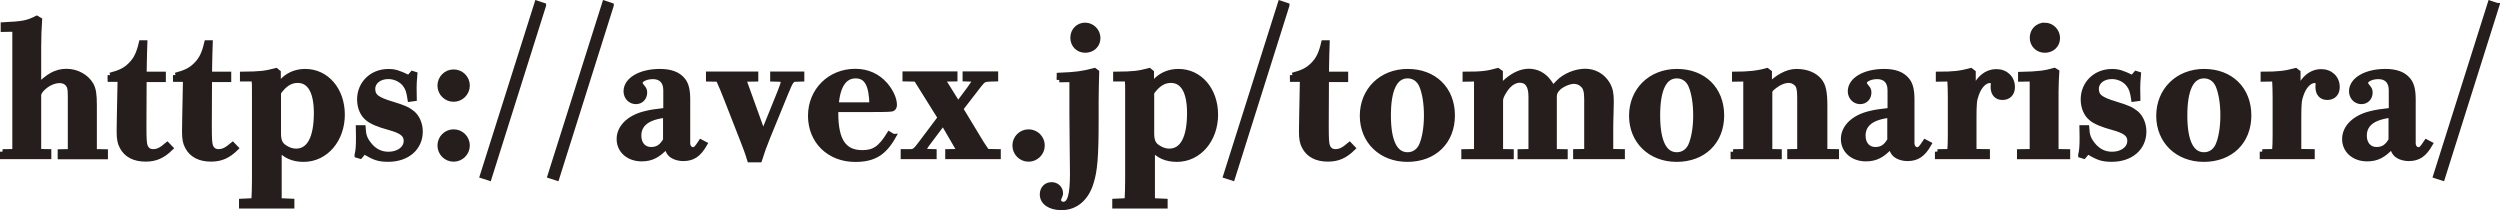
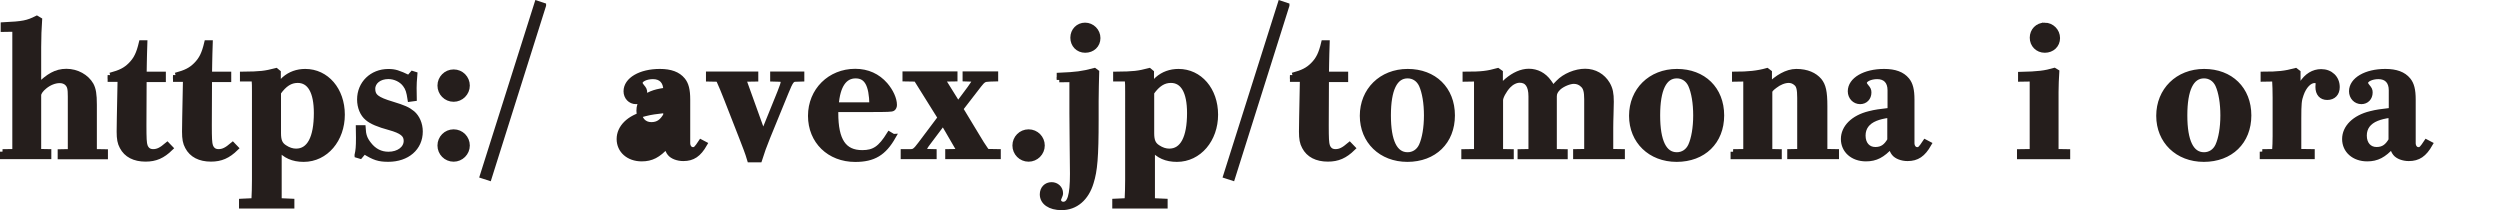
<svg xmlns="http://www.w3.org/2000/svg" id="_レイヤー_2" viewBox="0 0 401.86 33.78">
  <defs>
    <style>.cls-1{fill:#251e1c;stroke:#251e1c;stroke-miterlimit:10;stroke-width:.82px;}</style>
  </defs>
  <g id="_レイヤー_2-2">
    <g>
      <path class="cls-1" d="M.41,24.39l1.98-.03V4.69l-1.87,.03v-.73c3.18-.15,3.88-.29,5.4-1.05l.44,.26c-.09,1.31-.15,2.77-.15,4.38v6.19c1.55-1.52,2.77-2.3,4.46-2.3s3.24,.88,3.97,2.16c.38,.7,.52,1.52,.52,3.21v7.53l1.78,.03v.79h-7.26v-.79l1.63-.03V15.52c0-1.28-.09-1.69-.52-2.13-.29-.29-.73-.44-1.2-.44-.82,0-1.72,.38-2.42,.96-.58,.47-.96,.99-.96,1.4v9.04l1.63,.03v.79H.41v-.79Z" />
      <path class="cls-1" d="M17.71,12.1c1.66-.44,2.45-.85,3.27-1.66,.9-.9,1.34-1.81,1.75-3.56h.55c-.03,1.11-.09,2.39-.09,3.24l-.03,1.81h3.09v.85h-3.09l-.03,7.32c0,2.1,.03,2.92,.2,3.38,.23,.61,.67,.9,1.28,.9,.76,0,1.31-.29,2.28-1.11l.53,.55c-1.28,1.25-2.42,1.75-4.03,1.75-1.78,0-3.09-.67-3.76-1.96-.35-.64-.47-1.28-.47-2.45,0-.58,.03-1.49,.03-2.25l.12-6.16h-1.6v-.67Z" />
      <path class="cls-1" d="M28.22,12.1c1.66-.44,2.45-.85,3.27-1.66,.9-.9,1.34-1.81,1.75-3.56h.55c-.03,1.11-.09,2.39-.09,3.24l-.03,1.81h3.09v.85h-3.09l-.03,7.32c0,2.1,.03,2.92,.2,3.38,.23,.61,.67,.9,1.28,.9,.76,0,1.31-.29,2.28-1.11l.53,.55c-1.28,1.25-2.42,1.75-4.03,1.75-1.78,0-3.09-.67-3.76-1.96-.35-.64-.47-1.28-.47-2.45,0-.58,.03-1.49,.03-2.25l.12-6.16h-1.6v-.67Z" />
      <path class="cls-1" d="M38.84,32.35l1.98-.09c.06-1.23,.09-2.16,.09-3.36V14.73c0-.79,0-1.4-.06-2.04h-1.87v-.76c2.98-.03,3.59-.12,5.4-.58l.35,.29v2.1c.55-.61,.73-.82,.96-1.02,.93-.82,2.1-1.23,3.38-1.23,3.41,0,5.95,2.95,5.95,6.94s-2.63,7.18-6.21,7.18c-1.72,0-3-.58-3.94-1.72v8.37l2.04,.09v.76h-8.08v-.76Zm5.92-10.94c0,1.2,.26,1.81,.99,2.28,.61,.41,1.23,.61,1.84,.61,2.13,0,3.27-2.13,3.27-6.13,0-3.41-1.05-5.25-3.01-5.25-1.17,0-2.13,.61-3.09,1.96v6.54Z" />
      <path class="cls-1" d="M57.4,24.94c.17-.76,.23-1.31,.23-2.8,0-.52-.03-1.08-.03-1.6h.76c.06,1.2,.29,1.84,.96,2.68,.82,1.05,1.87,1.58,3.12,1.58,1.63,0,2.86-.9,2.86-2.16,0-1.02-.7-1.58-2.68-2.13-1.75-.47-2.92-.96-3.56-1.52-.79-.64-1.25-1.78-1.25-3,0-2.57,1.98-4.49,4.61-4.49,1.05,0,1.6,.18,3.3,.99l.58-.67,.38,.12c-.09,1.05-.12,1.6-.12,2.22,0,.55,.03,1.14,.03,1.69l-.67,.09c-.18-1.2-.35-1.75-.79-2.33-.58-.79-1.63-1.31-2.71-1.31-1.46,0-2.51,.85-2.51,1.98,0,1.2,.67,1.72,3.12,2.45,1.9,.58,2.51,.85,3.27,1.46,.76,.64,1.25,1.75,1.25,2.95,0,2.65-2.1,4.46-5.13,4.46-1.52,0-2.25-.23-3.88-1.25l-.64,.76-.5-.15Z" />
      <path class="cls-1" d="M72.92,15.95c-1.23,0-2.19-.99-2.19-2.19s.96-2.19,2.19-2.19,2.19,.99,2.19,2.19-.99,2.19-2.19,2.19Zm0,9.63c-1.23,0-2.19-.99-2.19-2.19s.96-2.19,2.19-2.19,2.19,.99,2.19,2.19-.99,2.19-2.19,2.19Z" />
      <path class="cls-1" d="M87.37,.87l-8.75,27.75-1.08-.35L86.32,.52l1.05,.35Z" />
-       <path class="cls-1" d="M98.25,.87l-8.75,27.75-1.08-.35L97.2,.52l1.05,.35Z" />
-       <path class="cls-1" d="M107.03,14.5c0-1.4-.76-2.19-2.07-2.19-1.11,0-2.07,.47-2.07,.99,0,.2,.06,.32,.32,.64,.32,.38,.41,.55,.41,.93,0,.85-.58,1.46-1.4,1.46-.9,0-1.58-.73-1.58-1.66,0-1.84,2.31-3.18,5.43-3.18,1.72,0,2.92,.44,3.68,1.37,.55,.67,.79,1.58,.79,3.15v7c0,.55,.32,1.05,.85,1.05,.41,0,.58-.17,1.28-1.23l.61,.32c-.96,1.69-1.93,2.33-3.44,2.33-.9,0-1.78-.32-2.19-.85-.2-.23-.41-.76-.5-1.14-1.34,1.46-2.42,2.04-4,2.04-2.13,0-3.62-1.34-3.62-3.18s1.55-3.44,4.17-4.08c1.02-.26,1.6-.32,3.33-.53v-3.27Zm-.03,4c-1.2,.17-1.72,.32-2.31,.55-1.31,.53-2.01,1.46-2.01,2.74,0,1.37,.79,2.25,1.98,2.25,1.11,0,1.75-.52,2.33-1.52v-4.03Z" />
+       <path class="cls-1" d="M107.03,14.5c0-1.4-.76-2.19-2.07-2.19-1.11,0-2.07,.47-2.07,.99,0,.2,.06,.32,.32,.64,.32,.38,.41,.55,.41,.93,0,.85-.58,1.46-1.4,1.46-.9,0-1.58-.73-1.58-1.66,0-1.84,2.31-3.18,5.43-3.18,1.72,0,2.92,.44,3.68,1.37,.55,.67,.79,1.58,.79,3.15v7c0,.55,.32,1.05,.85,1.05,.41,0,.58-.17,1.28-1.23l.61,.32c-.96,1.69-1.93,2.33-3.44,2.33-.9,0-1.78-.32-2.19-.85-.2-.23-.41-.76-.5-1.14-1.34,1.46-2.42,2.04-4,2.04-2.13,0-3.62-1.34-3.62-3.18s1.55-3.44,4.17-4.08c1.02-.26,1.6-.32,3.33-.53v-3.27Zc-1.2,.17-1.72,.32-2.31,.55-1.31,.53-2.01,1.46-2.01,2.74,0,1.37,.79,2.25,1.98,2.25,1.11,0,1.75-.52,2.33-1.52v-4.03Z" />
      <path class="cls-1" d="M127.95,12.72c-.64,.03-.82,.2-1.6,2.13l-2.95,7.21c-.55,1.37-.93,2.39-1.31,3.62h-1.58c-.35-1.2-.76-2.19-1.25-3.47l-2.45-6.27c-.41-1.05-.85-2.13-1.34-3.21l-1.58-.03v-.79h7.59v.79l-1.96,.03,3.15,8.75,2.68-6.62c.38-.96,.55-1.43,.55-1.72,0-.26-.23-.41-.58-.41l-1.11-.03v-.79h4.67v.79l-.93,.03Z" />
      <path class="cls-1" d="M143.6,21.94c-1.52,2.68-3.18,3.68-6.13,3.68-4.17,0-7.18-2.92-7.18-7s3.12-7.15,7.18-7.15c1.98,0,3.62,.76,4.84,2.16,.9,1.05,1.46,2.28,1.46,3.24,0,.23-.09,.47-.26,.58-.18,.12-.76,.15-3.68,.15h-5.49v.58c0,4.41,1.31,6.36,4.26,6.36,1.9,0,2.92-.67,4.35-2.98l.64,.38Zm-3.44-5.08c-.06-3.27-.85-4.67-2.63-4.67s-2.89,1.55-3.12,4.67h5.75Z" />
      <path class="cls-1" d="M158.89,12.72c-.61,.03-.85,.09-1.52,.96l-2.95,3.82,2.54,4.2c.61,1.02,1.05,1.75,1.69,2.65l1.81,.03v.79h-8.11v-.79l1.93-.03-2.68-4.61-2.39,3.18c-.47,.61-.64,.93-.64,1.14,0,.17,.17,.29,.41,.29l1.17,.03v.79h-4.96v-.79h1.17c.52,0,.76-.09,1.6-1.23l3.18-4.23-3.88-6.21-1.78-.03v-.79h8.02v.79l-2.01,.03,2.51,4.03,1.87-2.51c.52-.7,.73-1.05,.73-1.23s-.15-.29-.5-.29l-.96-.03v-.79h4.9v.79l-1.14,.03Z" />
      <path class="cls-1" d="M165.34,25.58c-1.23,0-2.19-.99-2.19-2.19s.96-2.19,2.19-2.19,2.19,.99,2.19,2.19-.99,2.19-2.19,2.19Z" />
      <path class="cls-1" d="M170.27,12.83v-.73c2.74-.12,3.65-.23,5.66-.76l.35,.26c-.03,1.31-.09,3.06-.09,4.64v2.95c0,6.13-.2,8.23-.79,10.12-.76,2.57-2.51,4.06-4.76,4.06-1.87,0-3.09-.85-3.09-2.13,0-.9,.61-1.55,1.49-1.55,.79,0,1.43,.58,1.43,1.37,0,.2-.06,.35-.2,.67-.09,.18-.12,.29-.12,.44,0,.35,.35,.67,.76,.67,1.05,0,1.49-1.37,1.49-4.9,0-2.68-.09-5.95-.09-9.72v-5.43l-2.04,.03Zm4.14-8.78c1.14,0,2.07,.93,2.07,2.07s-.88,1.95-2.04,1.95-1.98-.88-1.98-2.01,.85-2.01,1.96-2.01Z" />
      <path class="cls-1" d="M179.2,32.35l1.98-.09c.06-1.23,.09-2.16,.09-3.36V14.73c0-.79,0-1.4-.06-2.04h-1.87v-.76c2.98-.03,3.59-.12,5.4-.58l.35,.29v2.1c.55-.61,.73-.82,.96-1.02,.93-.82,2.1-1.23,3.39-1.23,3.41,0,5.95,2.95,5.95,6.94s-2.63,7.18-6.21,7.18c-1.72,0-3-.58-3.94-1.72v8.37l2.04,.09v.76h-8.08v-.76Zm5.92-10.94c0,1.2,.26,1.81,.99,2.28,.61,.41,1.23,.61,1.84,.61,2.13,0,3.27-2.13,3.27-6.13,0-3.41-1.05-5.25-3.01-5.25-1.17,0-2.13,.61-3.09,1.96v6.54Z" />
      <path class="cls-1" d="M206.86,.87l-8.75,27.75-1.08-.35L205.81,.52l1.05,.35Z" />
      <path class="cls-1" d="M207.76,12.1c1.66-.44,2.45-.85,3.27-1.66,.9-.9,1.34-1.81,1.75-3.56h.55c-.03,1.11-.09,2.39-.09,3.24l-.03,1.81h3.09v.85h-3.09l-.03,7.32c0,2.1,.03,2.92,.2,3.38,.23,.61,.67,.9,1.28,.9,.76,0,1.31-.29,2.28-1.11l.53,.55c-1.28,1.25-2.42,1.75-4.03,1.75-1.78,0-3.09-.67-3.76-1.96-.35-.64-.47-1.28-.47-2.45,0-.58,.03-1.49,.03-2.25l.12-6.16h-1.6v-.67Z" />
      <path class="cls-1" d="M226.23,25.61c-4.23,0-7.24-2.92-7.24-7s3.03-7.12,7.29-7.12,7.18,2.83,7.18,7.06-2.92,7.06-7.24,7.06Zm.03-.73c.96,0,1.78-.52,2.22-1.46,.52-1.14,.82-2.92,.82-4.87s-.29-3.73-.82-4.9c-.44-.93-1.25-1.46-2.22-1.46-2.04,0-3.09,2.19-3.09,6.36s1.05,6.33,3.09,6.33Z" />
      <path class="cls-1" d="M235.31,24.39l2.04-.03V12.69l-1.84,.03v-.79c2.68,0,3.59-.12,5.25-.58l.41,.29v2.36c.58-.58,.79-.82,1.08-1.05,1.11-.93,2.31-1.49,3.5-1.49,1.28,0,2.42,.58,3.24,1.72,.2,.26,.32,.47,.67,1.02,.44-.55,.61-.73,.82-.93,1.02-1.08,2.8-1.81,4.32-1.81s2.83,.76,3.59,2.04c.47,.82,.61,1.52,.61,2.86s-.09,2.65-.09,4.26v3.73l1.87,.03v.79h-7.5v-.79l1.78-.03V15.93c0-1.2-.17-1.87-.64-2.28-.38-.38-.88-.58-1.43-.58-.7,0-1.78,.44-2.42,.99-.5,.47-.73,.88-.73,1.43v8.87l1.75,.03v.79h-7.24v-.79l1.75-.03V15.49c0-1.72-.61-2.6-1.81-2.6-.67,0-1.34,.38-1.84,.9-.7,.76-1.25,1.81-1.25,2.31v8.26l1.72,.03v.79h-7.61v-.79Z" />
      <path class="cls-1" d="M269.51,25.61c-4.23,0-7.24-2.92-7.24-7s3.03-7.12,7.29-7.12,7.18,2.83,7.18,7.06-2.92,7.06-7.24,7.06Zm.03-.73c.96,0,1.78-.52,2.22-1.46,.52-1.14,.82-2.92,.82-4.87s-.29-3.73-.82-4.9c-.44-.93-1.25-1.46-2.22-1.46-2.04,0-3.09,2.19-3.09,6.36s1.05,6.33,3.09,6.33Z" />
      <path class="cls-1" d="M278.59,24.39l2.04-.03V12.69l-1.81,.03v-.79c2.19,0,3.68-.15,5.22-.58l.38,.29v2.07c1.2-1.23,2.8-2.22,4.32-2.22,1.75,0,2.95,.58,3.71,1.46,.64,.79,.88,1.78,.88,4.11v7.29l1.87,.03v.79h-7.5v-.79l1.6-.03V15.75c0-1.4-.15-2.01-.58-2.36-.35-.32-.76-.47-1.2-.47-.7,0-1.55,.35-2.22,.88-.47,.35-.82,.67-.82,.96v9.6l1.52,.03v.79h-7.41v-.79Z" />
      <path class="cls-1" d="M303.82,14.5c0-1.4-.76-2.19-2.07-2.19-1.11,0-2.07,.47-2.07,.99,0,.2,.06,.32,.32,.64,.32,.38,.41,.55,.41,.93,0,.85-.58,1.46-1.4,1.46-.9,0-1.58-.73-1.58-1.66,0-1.84,2.31-3.18,5.43-3.18,1.72,0,2.92,.44,3.68,1.37,.55,.67,.79,1.58,.79,3.15v7c0,.55,.32,1.05,.85,1.05,.41,0,.58-.17,1.28-1.23l.61,.32c-.96,1.69-1.93,2.33-3.44,2.33-.9,0-1.78-.32-2.19-.85-.2-.23-.41-.76-.5-1.14-1.34,1.46-2.42,2.04-4,2.04-2.13,0-3.62-1.34-3.62-3.18s1.55-3.44,4.17-4.08c1.02-.26,1.6-.32,3.33-.53v-3.27Zm-.03,4c-1.2,.17-1.72,.32-2.31,.55-1.31,.53-2.01,1.46-2.01,2.74,0,1.37,.79,2.25,1.98,2.25,1.11,0,1.75-.52,2.33-1.52v-4.03Z" />
-       <path class="cls-1" d="M311.44,24.39l1.98-.03c.06-.85,.09-1.6,.09-2.48v-6.19c0-1.11-.03-1.96-.09-3l-1.84,.03v-.79c2.42,0,3.5-.12,5.22-.58l.38,.29v2.77c.32-.52,.44-.73,.61-.99,.79-1.23,1.87-1.9,3.12-1.9,1.49,0,2.57,1.02,2.57,2.48,0,1.02-.61,1.66-1.6,1.66-.93,0-1.49-.61-1.49-1.69,0-.18,.03-.32,.03-.53,0-.35-.18-.5-.58-.5-.82,0-1.69,.88-2.16,2.25-.32,.88-.38,1.43-.38,3.91v5.25l2.16,.03v.79h-8.02v-.79Z" />
      <path class="cls-1" d="M324.63,24.39l2.04-.03V12.69l-1.87,.03v-.76c2.83-.06,3.91-.2,5.43-.64l.38,.23c-.06,1.08-.12,2.07-.12,3.24v9.57l1.87,.03v.79h-7.73v-.79Zm4.03-20.34c1.14,0,2.07,.93,2.07,2.07s-.88,1.95-2.04,1.95-2.01-.88-2.01-2.01,.85-2.01,1.98-2.01Z" />
-       <path class="cls-1" d="M334.46,24.94c.17-.76,.23-1.31,.23-2.8,0-.52-.03-1.08-.03-1.6h.76c.06,1.2,.29,1.84,.96,2.68,.82,1.05,1.87,1.58,3.12,1.58,1.63,0,2.86-.9,2.86-2.16,0-1.02-.7-1.58-2.68-2.13-1.75-.47-2.92-.96-3.56-1.52-.79-.64-1.25-1.78-1.25-3,0-2.57,1.98-4.49,4.61-4.49,1.05,0,1.6,.18,3.3,.99l.58-.67,.38,.12c-.09,1.05-.12,1.6-.12,2.22,0,.55,.03,1.14,.03,1.69l-.67,.09c-.18-1.2-.35-1.75-.79-2.33-.58-.79-1.63-1.31-2.71-1.31-1.46,0-2.51,.85-2.51,1.98,0,1.2,.67,1.72,3.12,2.45,1.9,.58,2.51,.85,3.27,1.46,.76,.64,1.25,1.75,1.25,2.95,0,2.65-2.1,4.46-5.13,4.46-1.52,0-2.25-.23-3.88-1.25l-.64,.76-.5-.15Z" />
      <path class="cls-1" d="M354.25,25.61c-4.23,0-7.24-2.92-7.24-7s3.03-7.12,7.29-7.12,7.18,2.83,7.18,7.06-2.92,7.06-7.24,7.06Zm.03-.73c.96,0,1.78-.52,2.22-1.46,.52-1.14,.82-2.92,.82-4.87s-.29-3.73-.82-4.9c-.44-.93-1.25-1.46-2.22-1.46-2.04,0-3.09,2.19-3.09,6.36s1.05,6.33,3.09,6.33Z" />
      <path class="cls-1" d="M363.65,24.39l1.98-.03c.06-.85,.09-1.6,.09-2.48v-6.19c0-1.11-.03-1.96-.09-3l-1.84,.03v-.79c2.42,0,3.5-.12,5.22-.58l.38,.29v2.77c.32-.52,.44-.73,.61-.99,.79-1.23,1.87-1.9,3.12-1.9,1.49,0,2.57,1.02,2.57,2.48,0,1.02-.61,1.66-1.6,1.66-.93,0-1.49-.61-1.49-1.69,0-.18,.03-.32,.03-.53,0-.35-.18-.5-.58-.5-.82,0-1.69,.88-2.16,2.25-.32,.88-.38,1.43-.38,3.91v5.25l2.16,.03v.79h-8.02v-.79Z" />
      <path class="cls-1" d="M384.39,14.5c0-1.4-.76-2.19-2.07-2.19-1.11,0-2.07,.47-2.07,.99,0,.2,.06,.32,.32,.64,.32,.38,.41,.55,.41,.93,0,.85-.58,1.46-1.4,1.46-.9,0-1.58-.73-1.58-1.66,0-1.84,2.31-3.18,5.43-3.18,1.72,0,2.92,.44,3.68,1.37,.55,.67,.79,1.58,.79,3.15v7c0,.55,.32,1.05,.85,1.05,.41,0,.58-.17,1.28-1.23l.61,.32c-.96,1.69-1.93,2.33-3.44,2.33-.9,0-1.78-.32-2.19-.85-.2-.23-.41-.76-.5-1.14-1.34,1.46-2.42,2.04-4,2.04-2.13,0-3.62-1.34-3.62-3.18s1.55-3.44,4.17-4.08c1.02-.26,1.6-.32,3.33-.53v-3.27Zm-.03,4c-1.2,.17-1.72,.32-2.31,.55-1.31,.53-2.01,1.46-2.01,2.74,0,1.37,.79,2.25,1.98,2.25,1.11,0,1.75-.52,2.33-1.52v-4.03Z" />
-       <path class="cls-1" d="M401.35,.87l-8.75,27.75-1.08-.35L400.29,.52l1.05,.35Z" />
    </g>
  </g>
</svg>